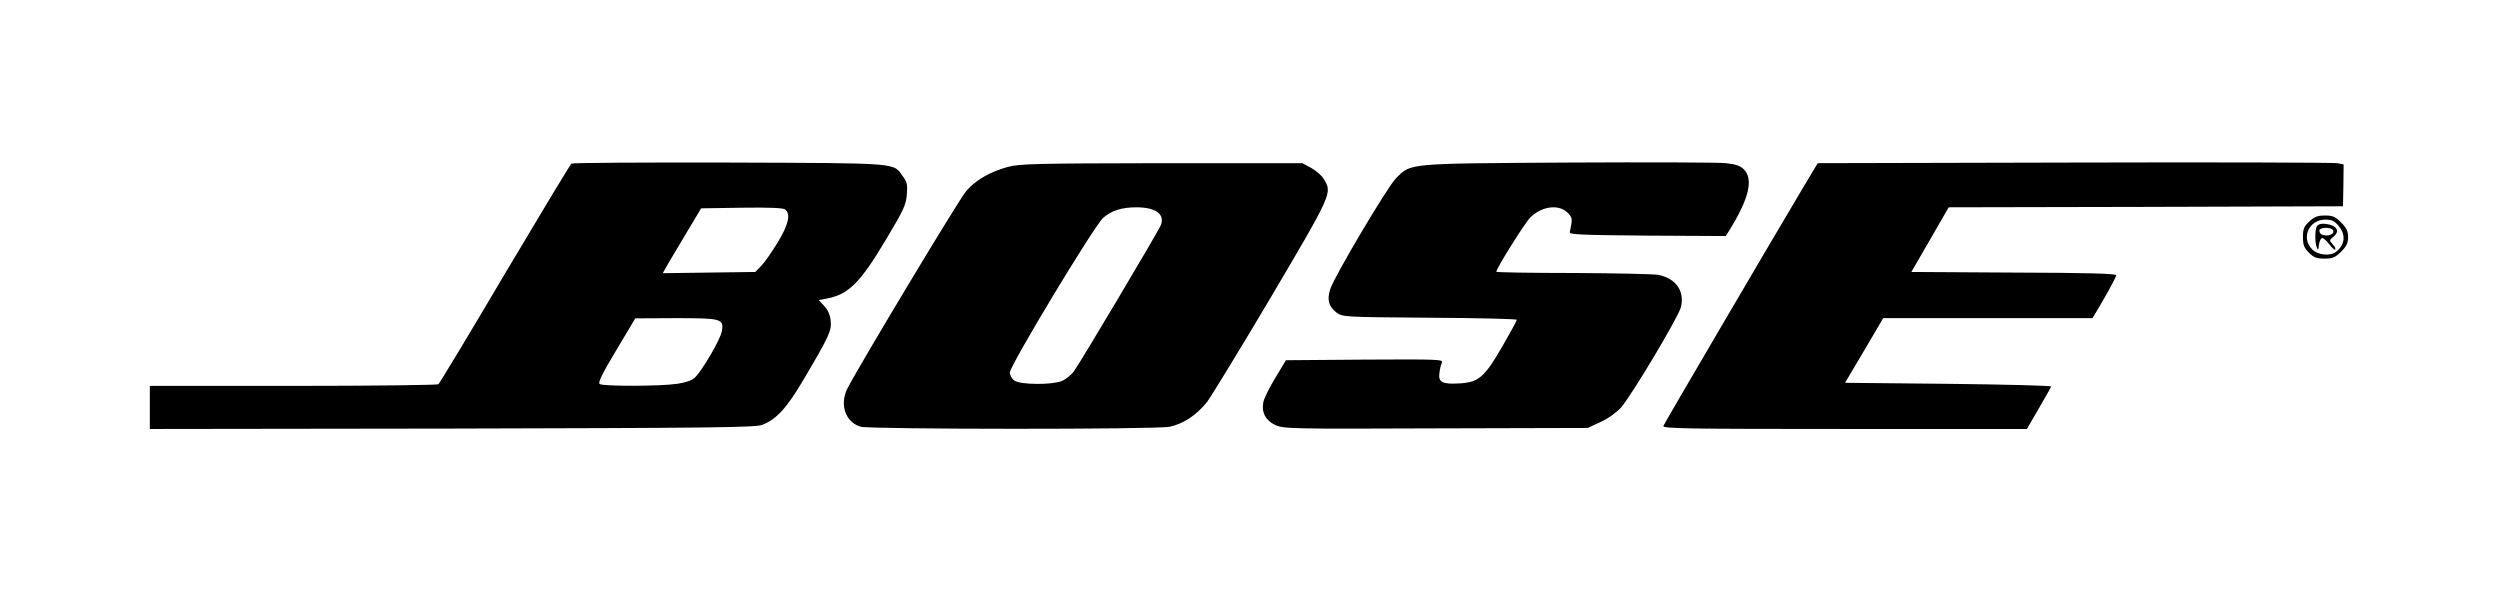
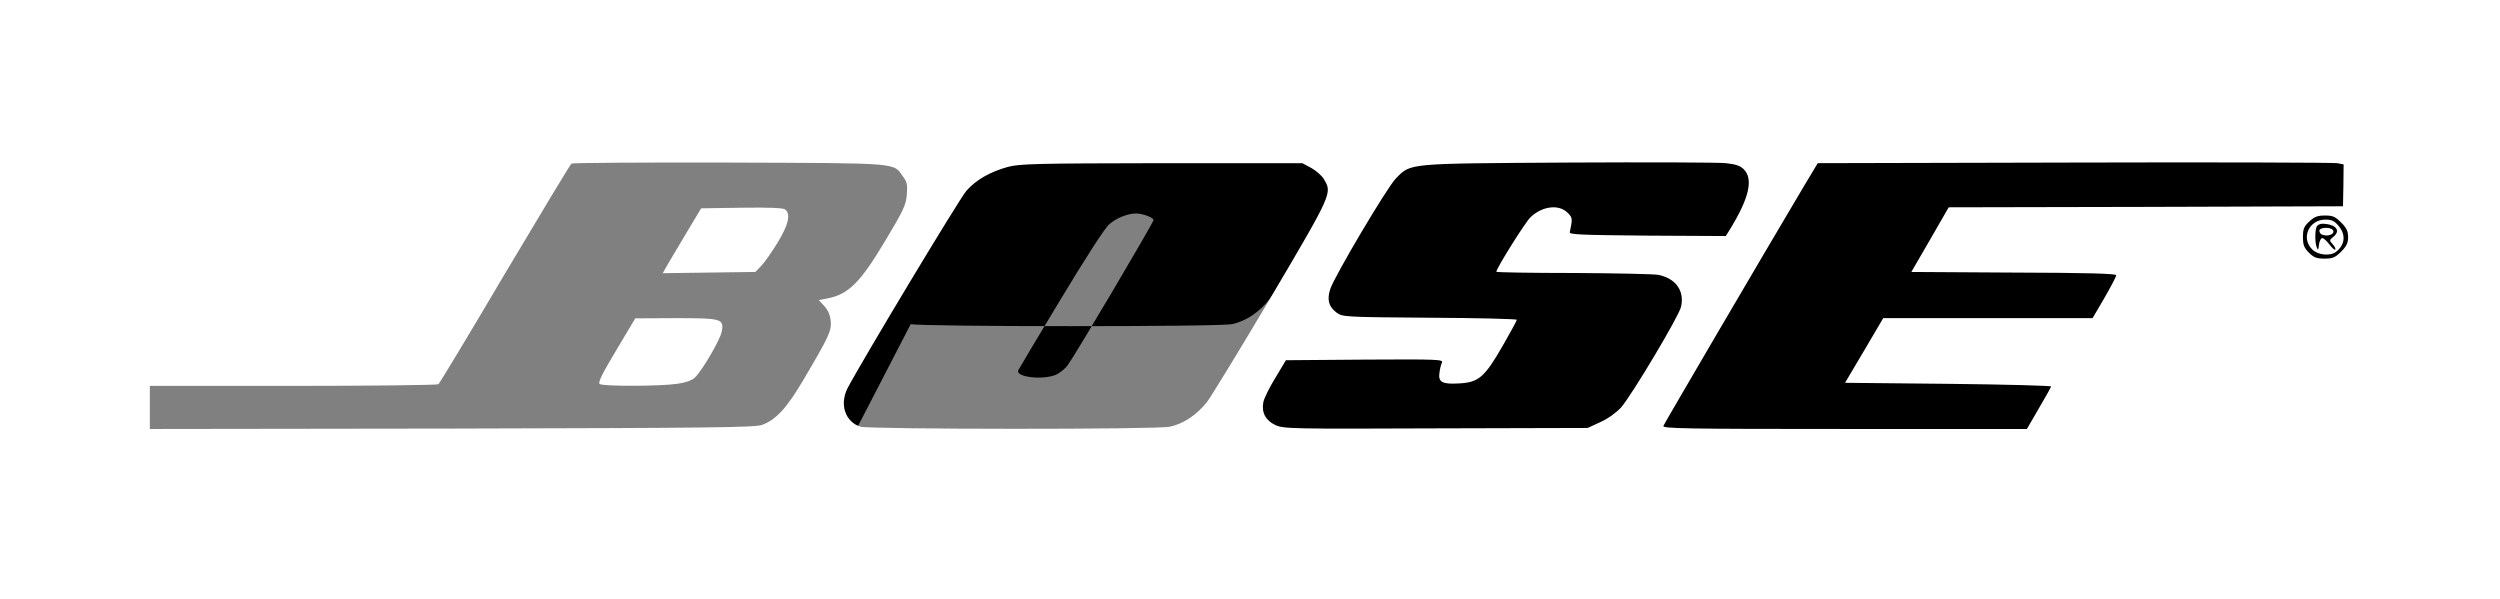
<svg xmlns="http://www.w3.org/2000/svg" version="1.0" width="609px" height="146px" viewBox="0 0 609 146" preserveAspectRatio="xMidYMid meet">
  <rect x="0" y="0" width="609" height="146" fill="#808080" stroke="none" />
  <g fill="#000000">
-     <path d="M35 99.25 l0 -6.75 34.90 0 c19.15 0 35.10 -0.20 35.40 -0.40 0.25 -0.20 7.55 -12.25 16.15 -26.85 8.65 -14.60 15.95 -26.65 16.25 -26.90 0.30 -0.20 18.35 -0.30 40.05 -0.25 43.75 0.15 41.30 -0.05 43.75 3.40 0.95 1.35 1.10 2.05 0.90 5.90 l-0.20 4.35 -4.90 8.20 c-5.25 8.75 -7.95 11.90 -11.45 13.35 l-2.20 0.90 0.25 3.35 c0.10 1.85 0 4.05 -0.30 4.95 -1.30 3.60 -9.70 17.30 -12.05 19.50 -4.25 4.05 2.50 3.70 -81.40 3.90 l-75.15 0.10 0 -6.75z m128.45 -7.25 c2.05 -0.30 3.55 -0.80 4.30 -1.50 1.45 -1.35 6.25 -9.20 6.25 -10.15 0 -1.20 -1.15 -1.35 -9.65 -1.35 l-8.10 0 -3.75 6.35 c-2.05 3.45 -3.80 6.50 -3.90 6.75 -0.25 0.55 10.85 0.50 14.85 -0.10z m20.50 -28.75 c0.80 -0.80 2.60 -3.40 4 -5.70 2 -3.30 2.40 -4.35 2 -4.90 -0.45 -0.55 -2.40 -0.65 -9.10 -0.55 l-8.55 0.15 -3.65 6 c-2 3.30 -3.60 6.20 -3.65 6.40 0 0.25 3.95 0.35 8.75 0.25 l8.75 -0.15 1.45 -1.50z" />
-     <path d="M208.15 105.45 c-0.85 -0.25 -2.15 -1.15 -2.85 -2 -1.15 -1.30 -1.30 -2 -1.30 -5 0 -2.45 0.30 -4.05 0.95 -5.35 3.10 -6 27.30 -46.25 28.95 -48.10 2.35 -2.70 5.75 -4.65 10.15 -5.85 2.90 -0.80 6.60 -0.85 38.95 -0.90 l35.75 0 2.15 1.15 c3.05 1.60 4.10 3.60 4.10 7.65 l0 3.30 -13.70 23.20 c-7.55 12.75 -14.65 24.35 -15.75 25.85 -2.50 3.15 -5.75 5.35 -9.10 6.05 -3.15 0.70 -76 0.65 -78.30 0z m49.05 -14.15 c0.90 -0.40 2.25 -1.45 2.90 -2.35 1.75 -2.35 20.90 -34.75 20.90 -35.35 0 -0.60 -2.65 -1.60 -4.20 -1.60 -2.10 0 -4.85 1.10 -6.55 2.60 -1.10 0.90 -5.75 8.15 -11.90 18.35 -5.55 9.20 -10.20 17 -10.30 17.25 -0.70 1.65 5.90 2.45 9.15 1.10z" />
+     <path d="M208.15 105.45 c-0.85 -0.25 -2.15 -1.15 -2.85 -2 -1.15 -1.30 -1.30 -2 -1.30 -5 0 -2.45 0.30 -4.05 0.95 -5.35 3.10 -6 27.30 -46.25 28.95 -48.10 2.35 -2.70 5.75 -4.65 10.15 -5.85 2.90 -0.80 6.60 -0.85 38.95 -0.90 l35.75 0 2.15 1.15 c3.05 1.60 4.10 3.60 4.10 7.65 c-7.55 12.75 -14.65 24.35 -15.75 25.85 -2.50 3.15 -5.75 5.35 -9.10 6.05 -3.15 0.70 -76 0.65 -78.30 0z m49.05 -14.15 c0.90 -0.40 2.25 -1.45 2.90 -2.35 1.75 -2.35 20.90 -34.75 20.90 -35.35 0 -0.60 -2.65 -1.60 -4.20 -1.60 -2.10 0 -4.85 1.10 -6.55 2.60 -1.10 0.90 -5.75 8.15 -11.90 18.35 -5.55 9.20 -10.20 17 -10.30 17.25 -0.70 1.65 5.90 2.45 9.15 1.10z" />
    <path d="M309.20 105.05 c-2.60 -1.20 -3.45 -3.05 -3.10 -6.95 0.25 -2.30 0.80 -3.70 2.95 -7.35 l2.70 -4.50 20.70 -0.15 20.65 -0.10 -0.20 2.85 -0.15 2.90 2.35 -0.05 c3.30 0 5.35 -1.85 8.70 -7.70 l2.70 -4.75 -20.35 -0.25 c-21.45 -0.25 -21.75 -0.30 -23.35 -2.60 -0.95 -1.35 -1 -5.45 -0.10 -7.95 1.10 -3.15 13.95 -24.60 15.85 -26.50 3.75 -3.75 2.30 -3.60 43.45 -3.85 20.20 -0.10 38.20 -0.05 39.95 0.15 4.70 0.50 5.55 1.55 5.55 6.60 0 3.50 -0.20 4.25 -1.80 7.40 -1 1.95 -2.25 4.25 -2.80 5.15 l-1 1.60 -20.55 -0.10 -20.60 -0.15 0 -2.70 c0 -2.20 -0.20 -2.80 -1.05 -3.40 -0.95 -0.60 -1.30 -0.60 -2.75 0 -2.30 1 -3.90 2.85 -6.85 7.85 l-2.50 4.25 19.30 0.25 c17.30 0.20 19.50 0.35 20.95 1.15 2.10 1.15 3.05 2.65 3.45 5.40 0.50 3.80 -0.50 6.20 -6.90 16.85 -7.35 12.15 -8.80 13.95 -13 15.90 l-3.15 1.45 -38.50 0.10 c-36.65 0.15 -38.60 0.10 -40.55 -0.80z" />
    <path d="M403.50 104.15 c0 -1.75 5.50 -11.45 33.65 -58.90 l4.10 -7 64 -0.15 c35.20 -0.05 64.75 0 65.65 0.15 l1.60 0.30 0 6.45 c0 3.85 -0.20 6.55 -0.50 6.75 -0.30 0.20 -0.15 0.80 0.50 1.60 0.75 1 1 2.05 1 4.50 0 3.05 -0.10 3.35 -1.70 4.95 -1.65 1.65 -1.85 1.70 -5.55 1.70 -3.55 0 -3.95 -0.10 -5.30 -1.45 -1.35 -1.35 -1.45 -1.75 -1.45 -5.15 0 -2.50 0.25 -4.05 0.80 -4.80 l0.75 -1.10 -42.40 0 -42.40 0 -3.65 6.20 c-1.95 3.45 -3.60 6.35 -3.60 6.50 0 0.15 10.80 0.30 24 0.30 l24 0 0 2.05 c0 1.65 -0.65 3.20 -2.85 7 l-2.90 4.95 -25.50 0 -25.50 0.05 -3.85 6.45 -3.85 6.50 24.35 0.10 24.35 0.15 0.15 1.50 c0.10 1.15 -0.65 2.90 -3 6.90 l-3.15 5.35 -45.85 0 -45.90 0 0 -1.85z" />
  </g>
  <g fill="#ffffff">
    <path d="M0 73 l0 -73 304.50 0 304.50 0 0 73 0 73 -304.50 0 -304.50 0 0 -73z m185.65 30.50 c3.40 -1.25 6.05 -4.15 10.05 -10.95 6.40 -10.85 6.90 -12 6.65 -14.45 -0.15 -1.45 -0.70 -2.65 -1.60 -3.60 l-1.30 -1.40 1.85 -0.35 c5.40 -1 8.20 -3.80 14.50 -14.35 4.30 -7.20 4.90 -8.45 5.10 -11 0.20 -2.35 0.05 -3.10 -0.90 -4.35 -2.45 -3.45 -0.15 -3.30 -42.25 -3.45 -20.90 -0.05 -38.25 0.05 -38.55 0.25 -0.30 0.25 -7.60 12.35 -16.25 26.90 -8.60 14.60 -15.90 26.65 -16.15 26.85 -0.30 0.20 -16.25 0.40 -35.40 0.40 l-34.90 0 0 5.25 0 5.25 73.65 -0.10 c62.30 -0.15 73.90 -0.25 75.50 -0.90z m99.30 0.45 c3.35 -0.70 6.60 -2.90 9.10 -6.05 1.10 -1.50 8.20 -13.10 15.75 -25.85 14.75 -25 14.75 -25.05 12.70 -28.40 -0.50 -0.90 -1.95 -2.10 -3.10 -2.75 l-2.15 -1.15 -34.25 0 c-30.85 0.05 -34.55 0.15 -37.45 0.90 -4.35 1.20 -7.80 3.15 -10.15 5.85 -1.65 1.85 -25.85 42.10 -28.95 48.10 -2 3.95 -0.50 8.25 3.20 9.35 2.30 0.65 72.15 0.70 75.30 0z m104.95 -1.15 c1.95 -0.90 3.85 -2.30 5 -3.55 2.65 -3.05 14.10 -22.25 14.60 -24.50 0.90 -3.90 -1.30 -6.95 -5.55 -7.80 -1.20 -0.20 -10.60 -0.40 -20.80 -0.45 -10.25 0 -18.65 -0.15 -18.65 -0.30 0 -0.80 7.10 -12.15 8.35 -13.30 2.85 -2.70 6.85 -3.20 9 -1.10 1.25 1.25 1.25 1.45 0.55 4.75 -0.15 0.60 2.65 0.70 18.95 0.85 l19.05 0.10 1 -1.60 c4.70 -7.65 5.75 -12.25 3.40 -14.65 -0.85 -0.85 -1.95 -1.25 -4.35 -1.50 -1.75 -0.20 -19.05 -0.25 -38.45 -0.15 -39.45 0.25 -38.25 0.10 -41.95 3.85 -2.10 2.10 -14.90 23.70 -16 26.95 -0.85 2.65 -0.40 4.30 1.60 5.80 1.40 1 1.95 1.05 22.65 1.20 11.65 0.05 21.20 0.30 21.20 0.50 0 0.20 -1.55 3.05 -3.45 6.35 -4.40 7.65 -5.85 8.90 -10.60 9.15 -4.10 0.25 -5.15 -0.30 -4.80 -2.60 0.10 -0.85 0.35 -1.95 0.60 -2.45 0.35 -0.80 -0.65 -0.85 -18.80 -0.75 l-19.20 0.15 -2.55 4.25 c-1.45 2.35 -2.75 5 -2.95 5.95 -0.50 2.50 0.55 4.50 2.95 5.60 1.95 0.90 3.85 0.95 39.05 0.80 l37 -0.10 3.15 -1.45z m106.75 -3.30 c1.60 -2.70 2.95 -5.15 3 -5.35 0.05 -0.20 -11.20 -0.50 -25.05 -0.65 l-25.15 -0.25 4.65 -7.85 4.65 -7.90 25.50 0 25.50 0 2.90 -4.95 c1.55 -2.70 2.85 -5.15 2.85 -5.50 0 -0.40 -6.85 -0.60 -24.95 -0.65 l-24.95 -0.15 4.55 -7.85 4.55 -7.90 48.05 -0.10 48 -0.15 0.10 -5.10 0.05 -5.10 -1.55 -0.30 c-0.90 -0.15 -29.70 -0.25 -64.10 -0.15 l-62.45 0.15 -3.60 6 c-10.10 17 -33.75 57.35 -34 58 -0.25 0.65 5.05 0.75 44.15 0.75 l44.40 0 2.90 -5z m73.65 -38.20 c1.30 -1.30 1.70 -2.10 1.70 -3.55 0 -1.45 -0.40 -2.25 -1.70 -3.55 -1.45 -1.45 -2.05 -1.70 -3.95 -1.70 -1.80 0 -2.55 0.30 -3.80 1.45 -1.30 1.20 -1.55 1.80 -1.55 3.80 0 1.90 0.25 2.60 1.45 3.80 1.20 1.20 1.90 1.45 3.80 1.45 2 0 2.60 -0.25 4.05 -1.70z" />
    <path d="M146.10 93.55 c-0.50 -0.30 0.50 -2.35 4 -8.20 l4.65 -7.80 9.80 -0.05 c11.20 0 11.80 0.15 11.30 3.15 -0.30 1.95 -4.80 9.65 -6.60 11.35 -0.75 0.70 -2.25 1.20 -4.30 1.50 -3.95 0.60 -17.95 0.65 -18.85 0.05z" />
    <path d="M162.80 64.15 c0.80 -1.30 2.90 -4.85 4.70 -7.90 l3.30 -5.50 9.90 -0.15 c6.90 -0.10 10.15 0.05 10.60 0.45 1.35 1.10 0.80 3.65 -1.85 8 -1.40 2.30 -3.20 4.90 -4 5.70 l-1.45 1.50 -11.30 0.15 -11.25 0.15 1.35 -2.40z" />
-     <path d="M247.10 92.70 c-0.60 -0.40 -1.10 -1.30 -1.10 -1.95 0 -1.70 20.55 -35.75 22.75 -37.70 2 -1.75 4.50 -2.55 8.05 -2.55 4.70 0 7 1.65 6 4.30 -0.50 1.35 -19.80 33.80 -21.20 35.65 -0.65 0.90 -2 1.95 -2.90 2.35 -2.40 1 -10.15 0.95 -11.60 -0.10z" />
    <path d="M563.25 60.75 c-2.80 -2.75 -0.80 -7.25 3.20 -7.25 1.60 0 2.20 0.30 3.25 1.55 1.80 2.15 1.55 4.60 -0.65 6.30 -1.40 1.10 -4.45 0.80 -5.80 -0.60z m2.45 -2.75 c0.35 0 1.10 0.70 1.75 1.55 0.65 0.85 1.25 1.40 1.40 1.25 0.20 -0.15 -0.10 -0.75 -0.60 -1.30 -0.85 -0.95 -0.85 -1 0.20 -1.85 1.90 -1.55 0.45 -3.10 -2.75 -3.15 -0.60 0 -1.25 0.35 -1.40 0.80 -0.40 1.10 -0.40 3.95 0.10 5.05 0.25 0.70 0.40 0.55 0.50 -0.70 0.10 -0.90 0.45 -1.65 0.80 -1.65z" />
    <path d="M565.65 57.15 c-0.35 -0.10 -0.65 -0.55 -0.65 -0.95 0 -0.85 2.75 -0.95 3.30 -0.15 0.60 0.95 -1.20 1.70 -2.65 1.10z" />
  </g>
</svg>